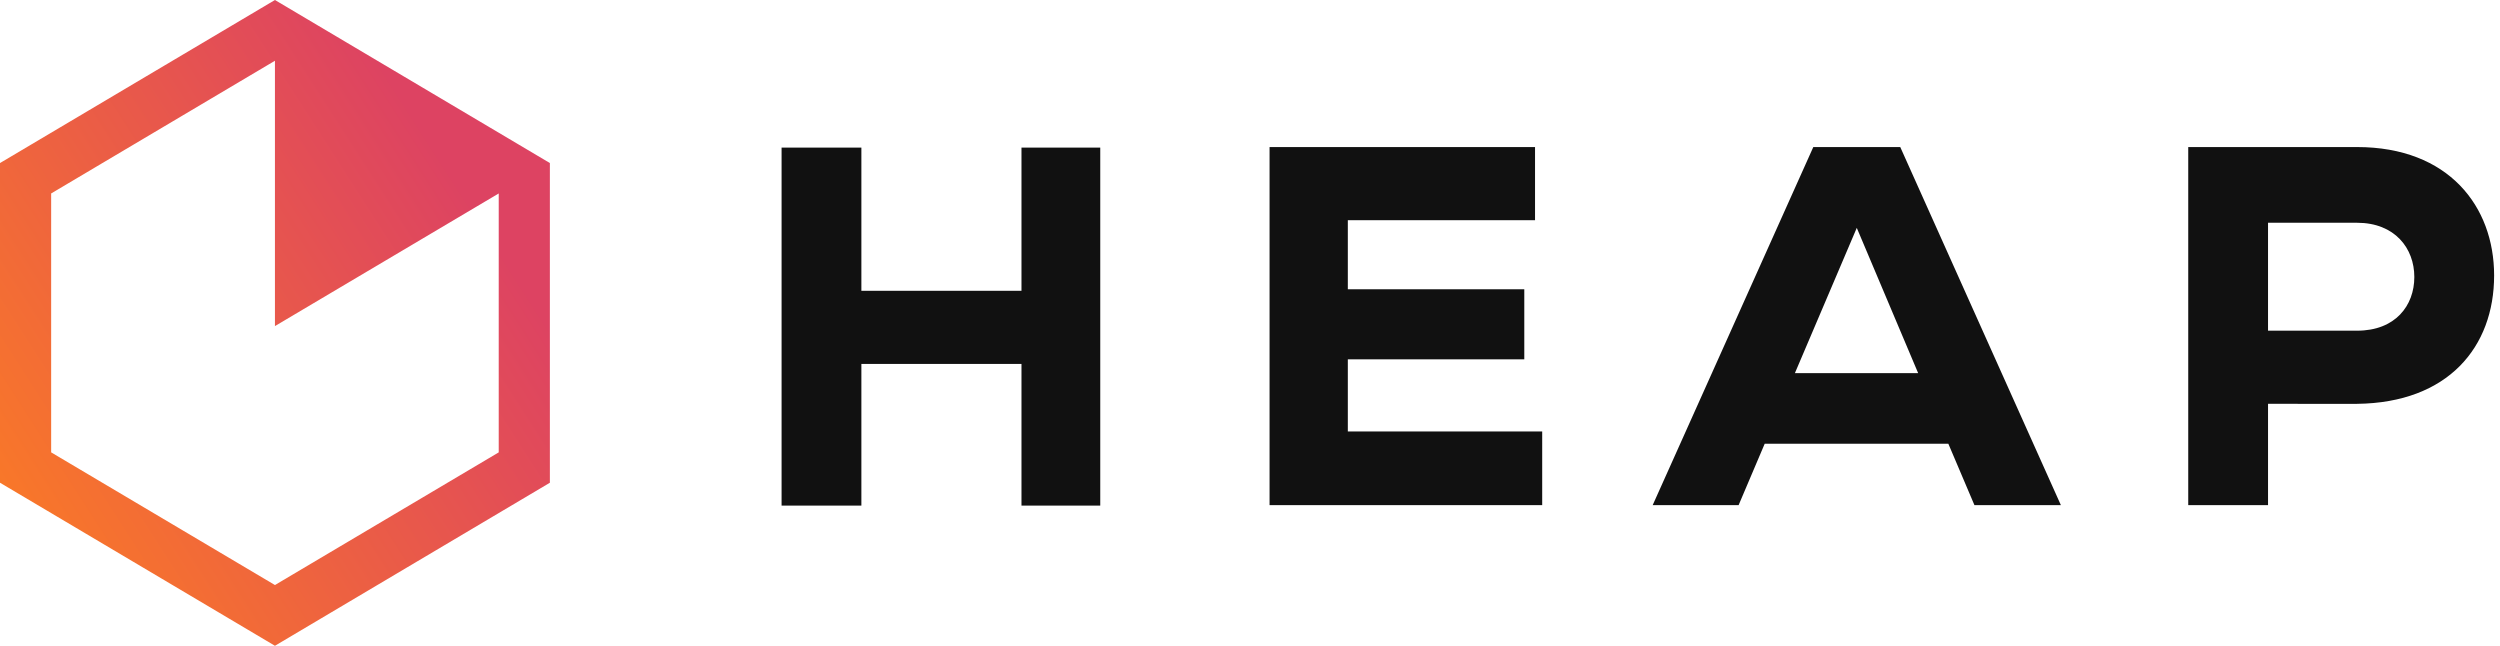
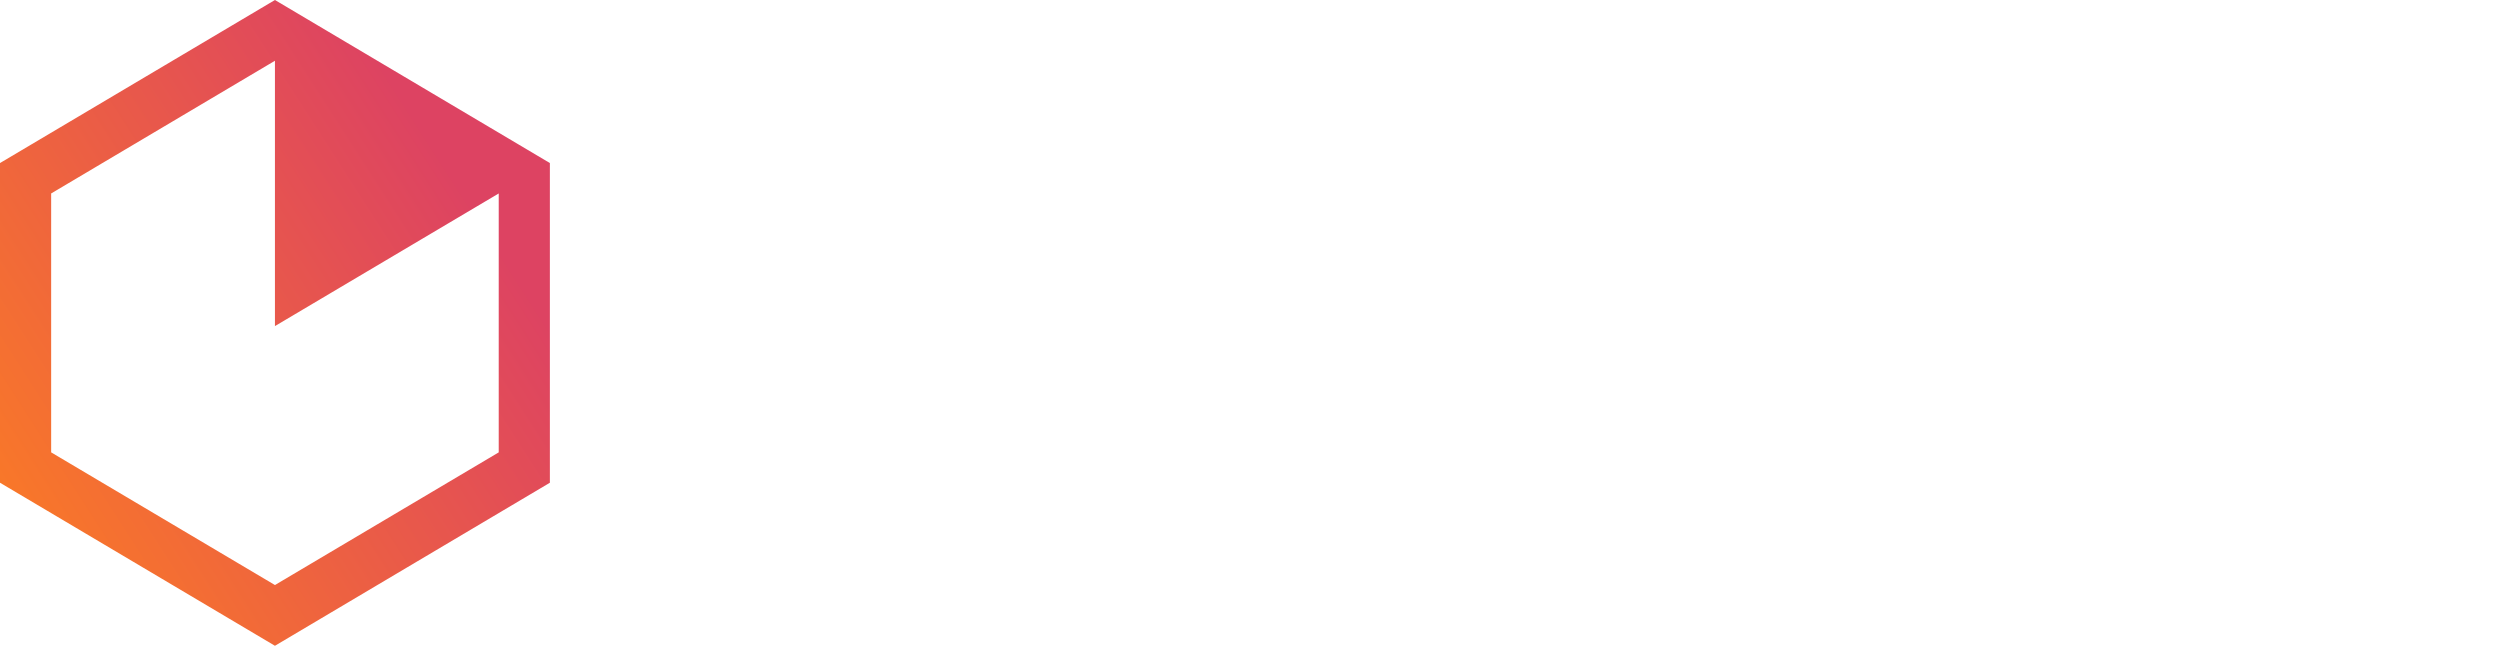
<svg xmlns="http://www.w3.org/2000/svg" height="101" viewBox="0 0 391 101" width="391">
  <linearGradient id="a" x1="80.892%" x2="20.232%" y1="17.948%" y2="82.323%">
    <stop offset="0" stop-color="#dd4362" />
    <stop offset=".567" stop-color="#ee633f" />
    <stop offset="1" stop-color="#fb7c24" />
  </linearGradient>
  <g fill="none" fill-rule="evenodd">
-     <path d="m172.08 79.08v-56h-12.32v22.4h-25.04v-22.4h-12.48v56h12.48v-22.16h25.04v22.16zm69.12-11.6h-30.4v-11.28h27.6v-10.96h-27.6v-10.8h29.28v-11.44h-41.52v56h42.64zm67.6 11.52h13.52l-25.12-56h-13.6l-25.12 56h13.44l4.08-9.6h28.72zm-8.8-20.64h-19.28l9.68-22.72zm54.72-23.52h13.92c5.92 0 8.96 4 8.96 8.48s-2.96 8.4-8.96 8.4h-13.92zm13.92 28.32c14.24-.16 21.44-8.88 21.44-20.08 0-10.8-7.12-20.08-21.44-20.08h-26.4v56h12.48v-15.84z" fill="#111" />
    <path d="m0 25.5 43-25.5 43 25.5v50l-43 25.5-43-25.5zm8 4.756 35-20.756v41.5l35-20.744v40.494l-35 20.75-35-20.75z" fill="url(#a)" />
  </g>
</svg>